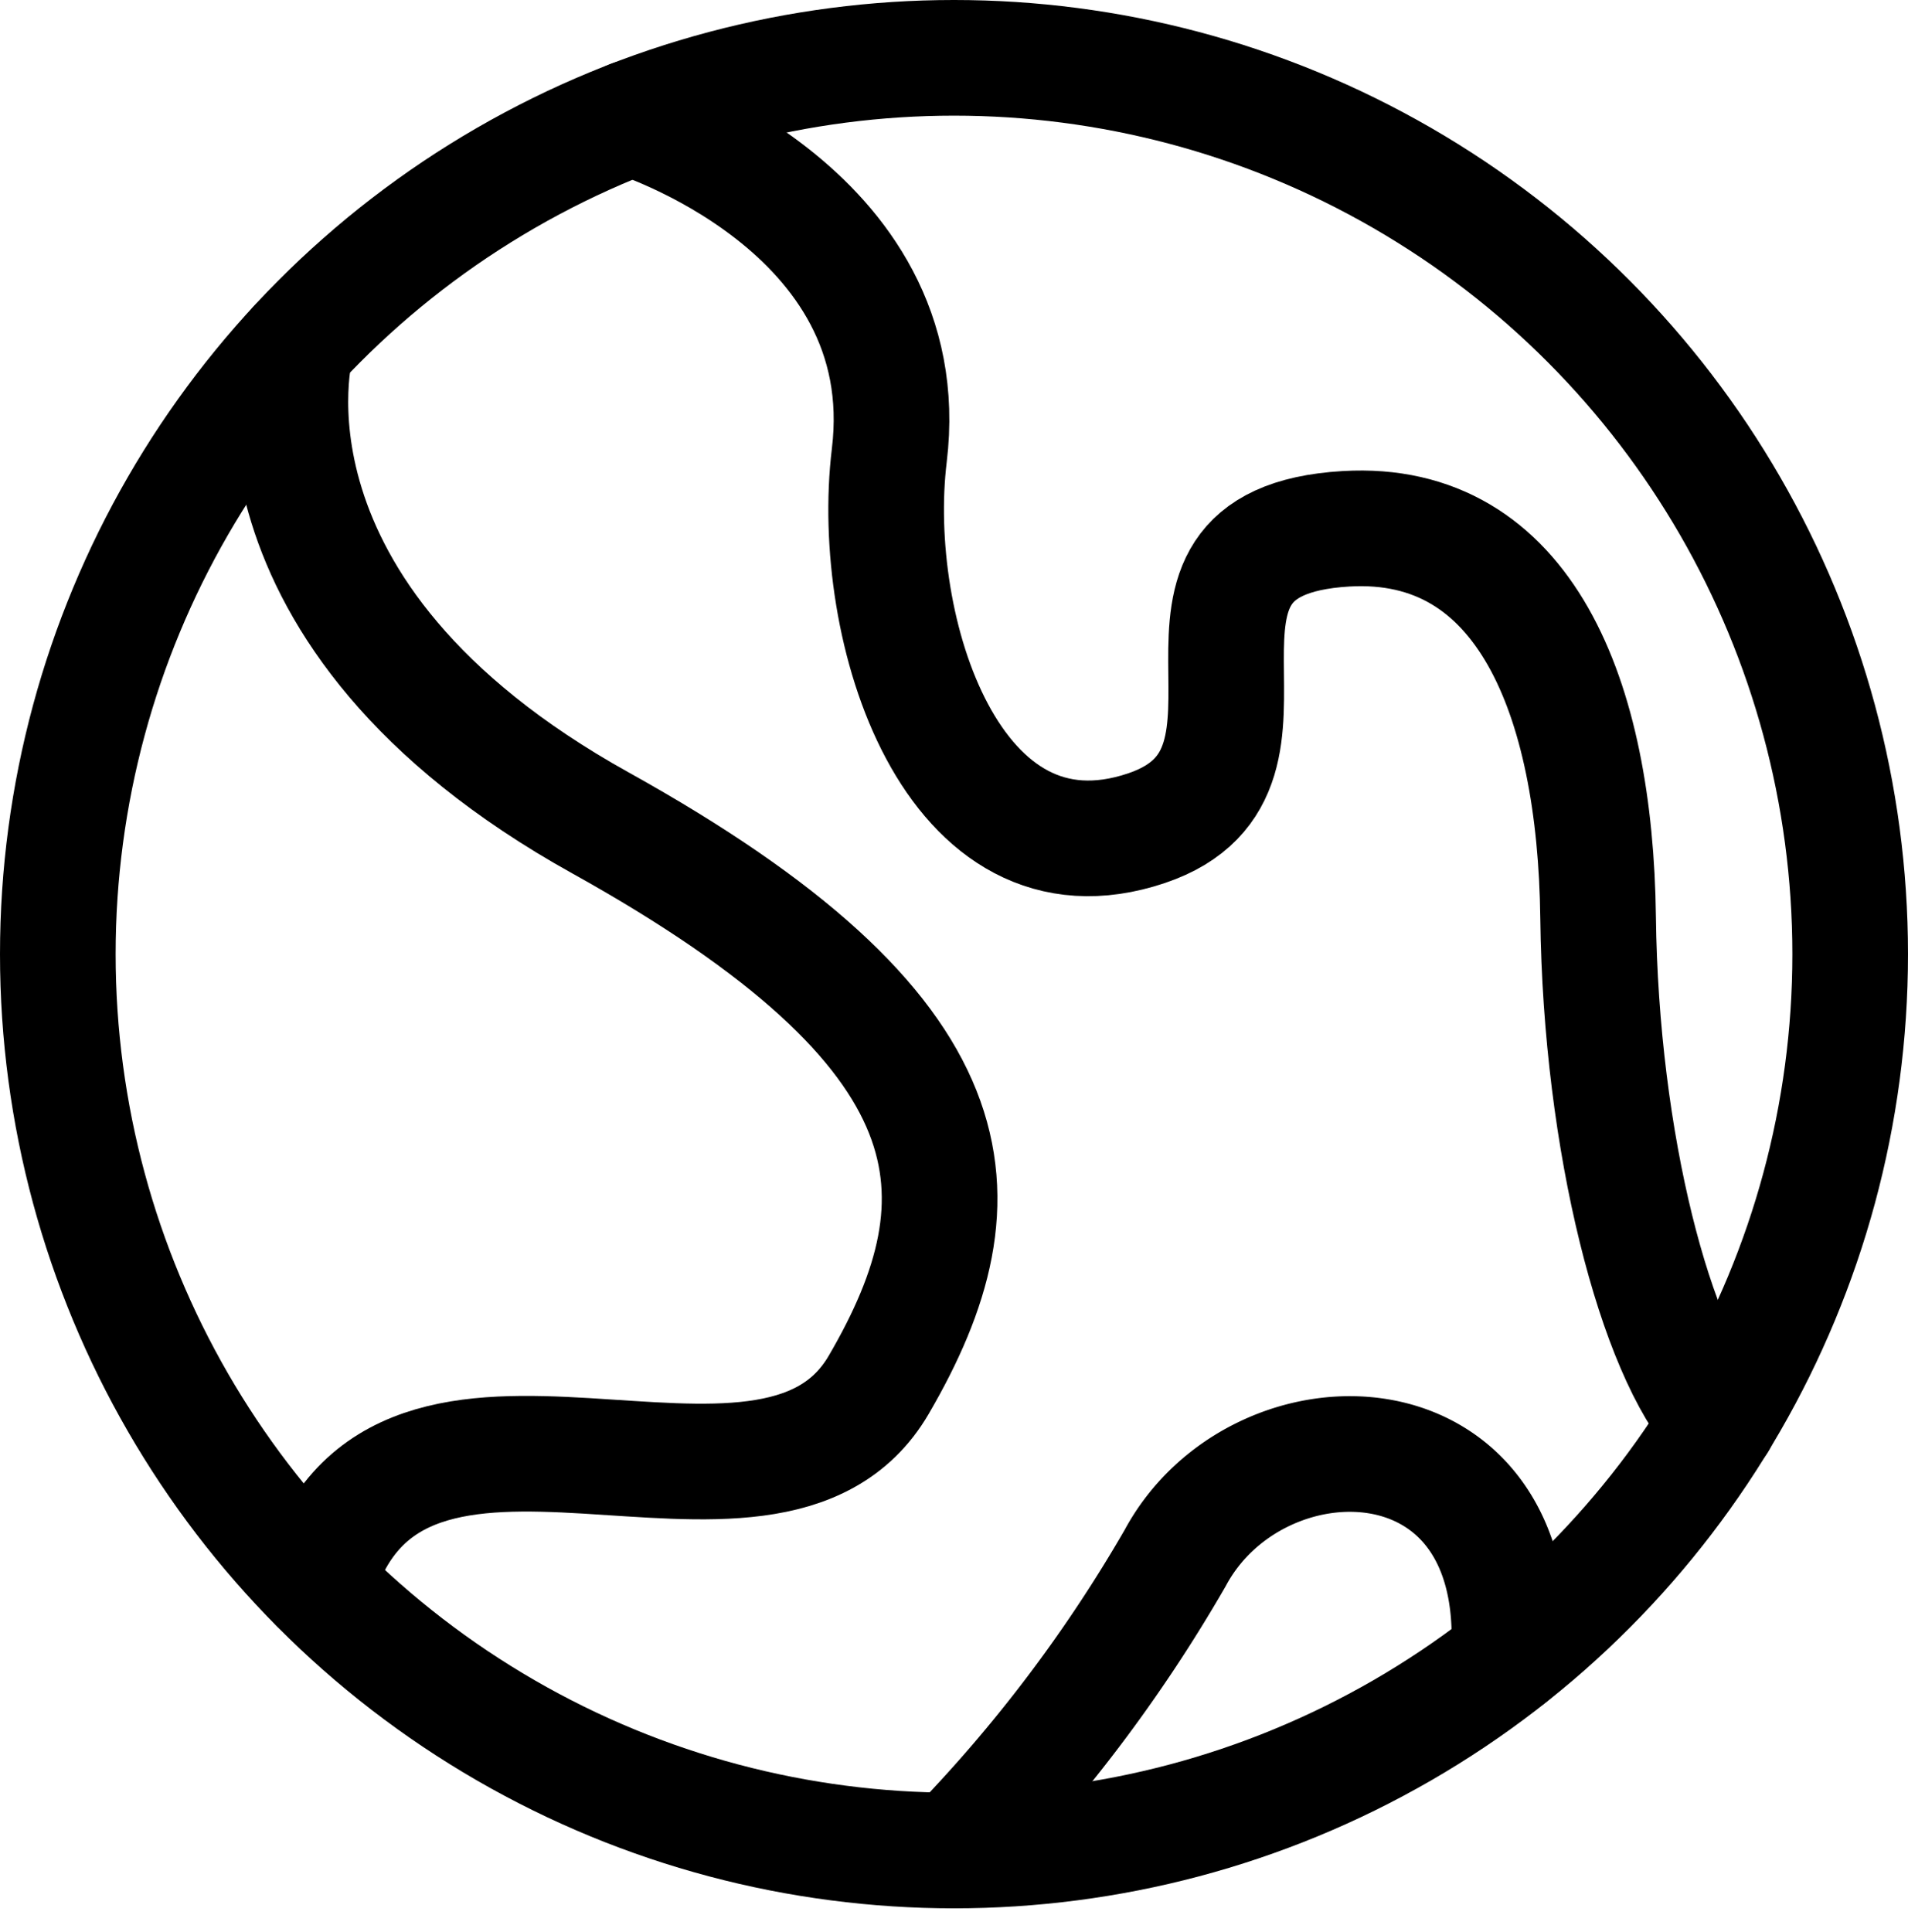
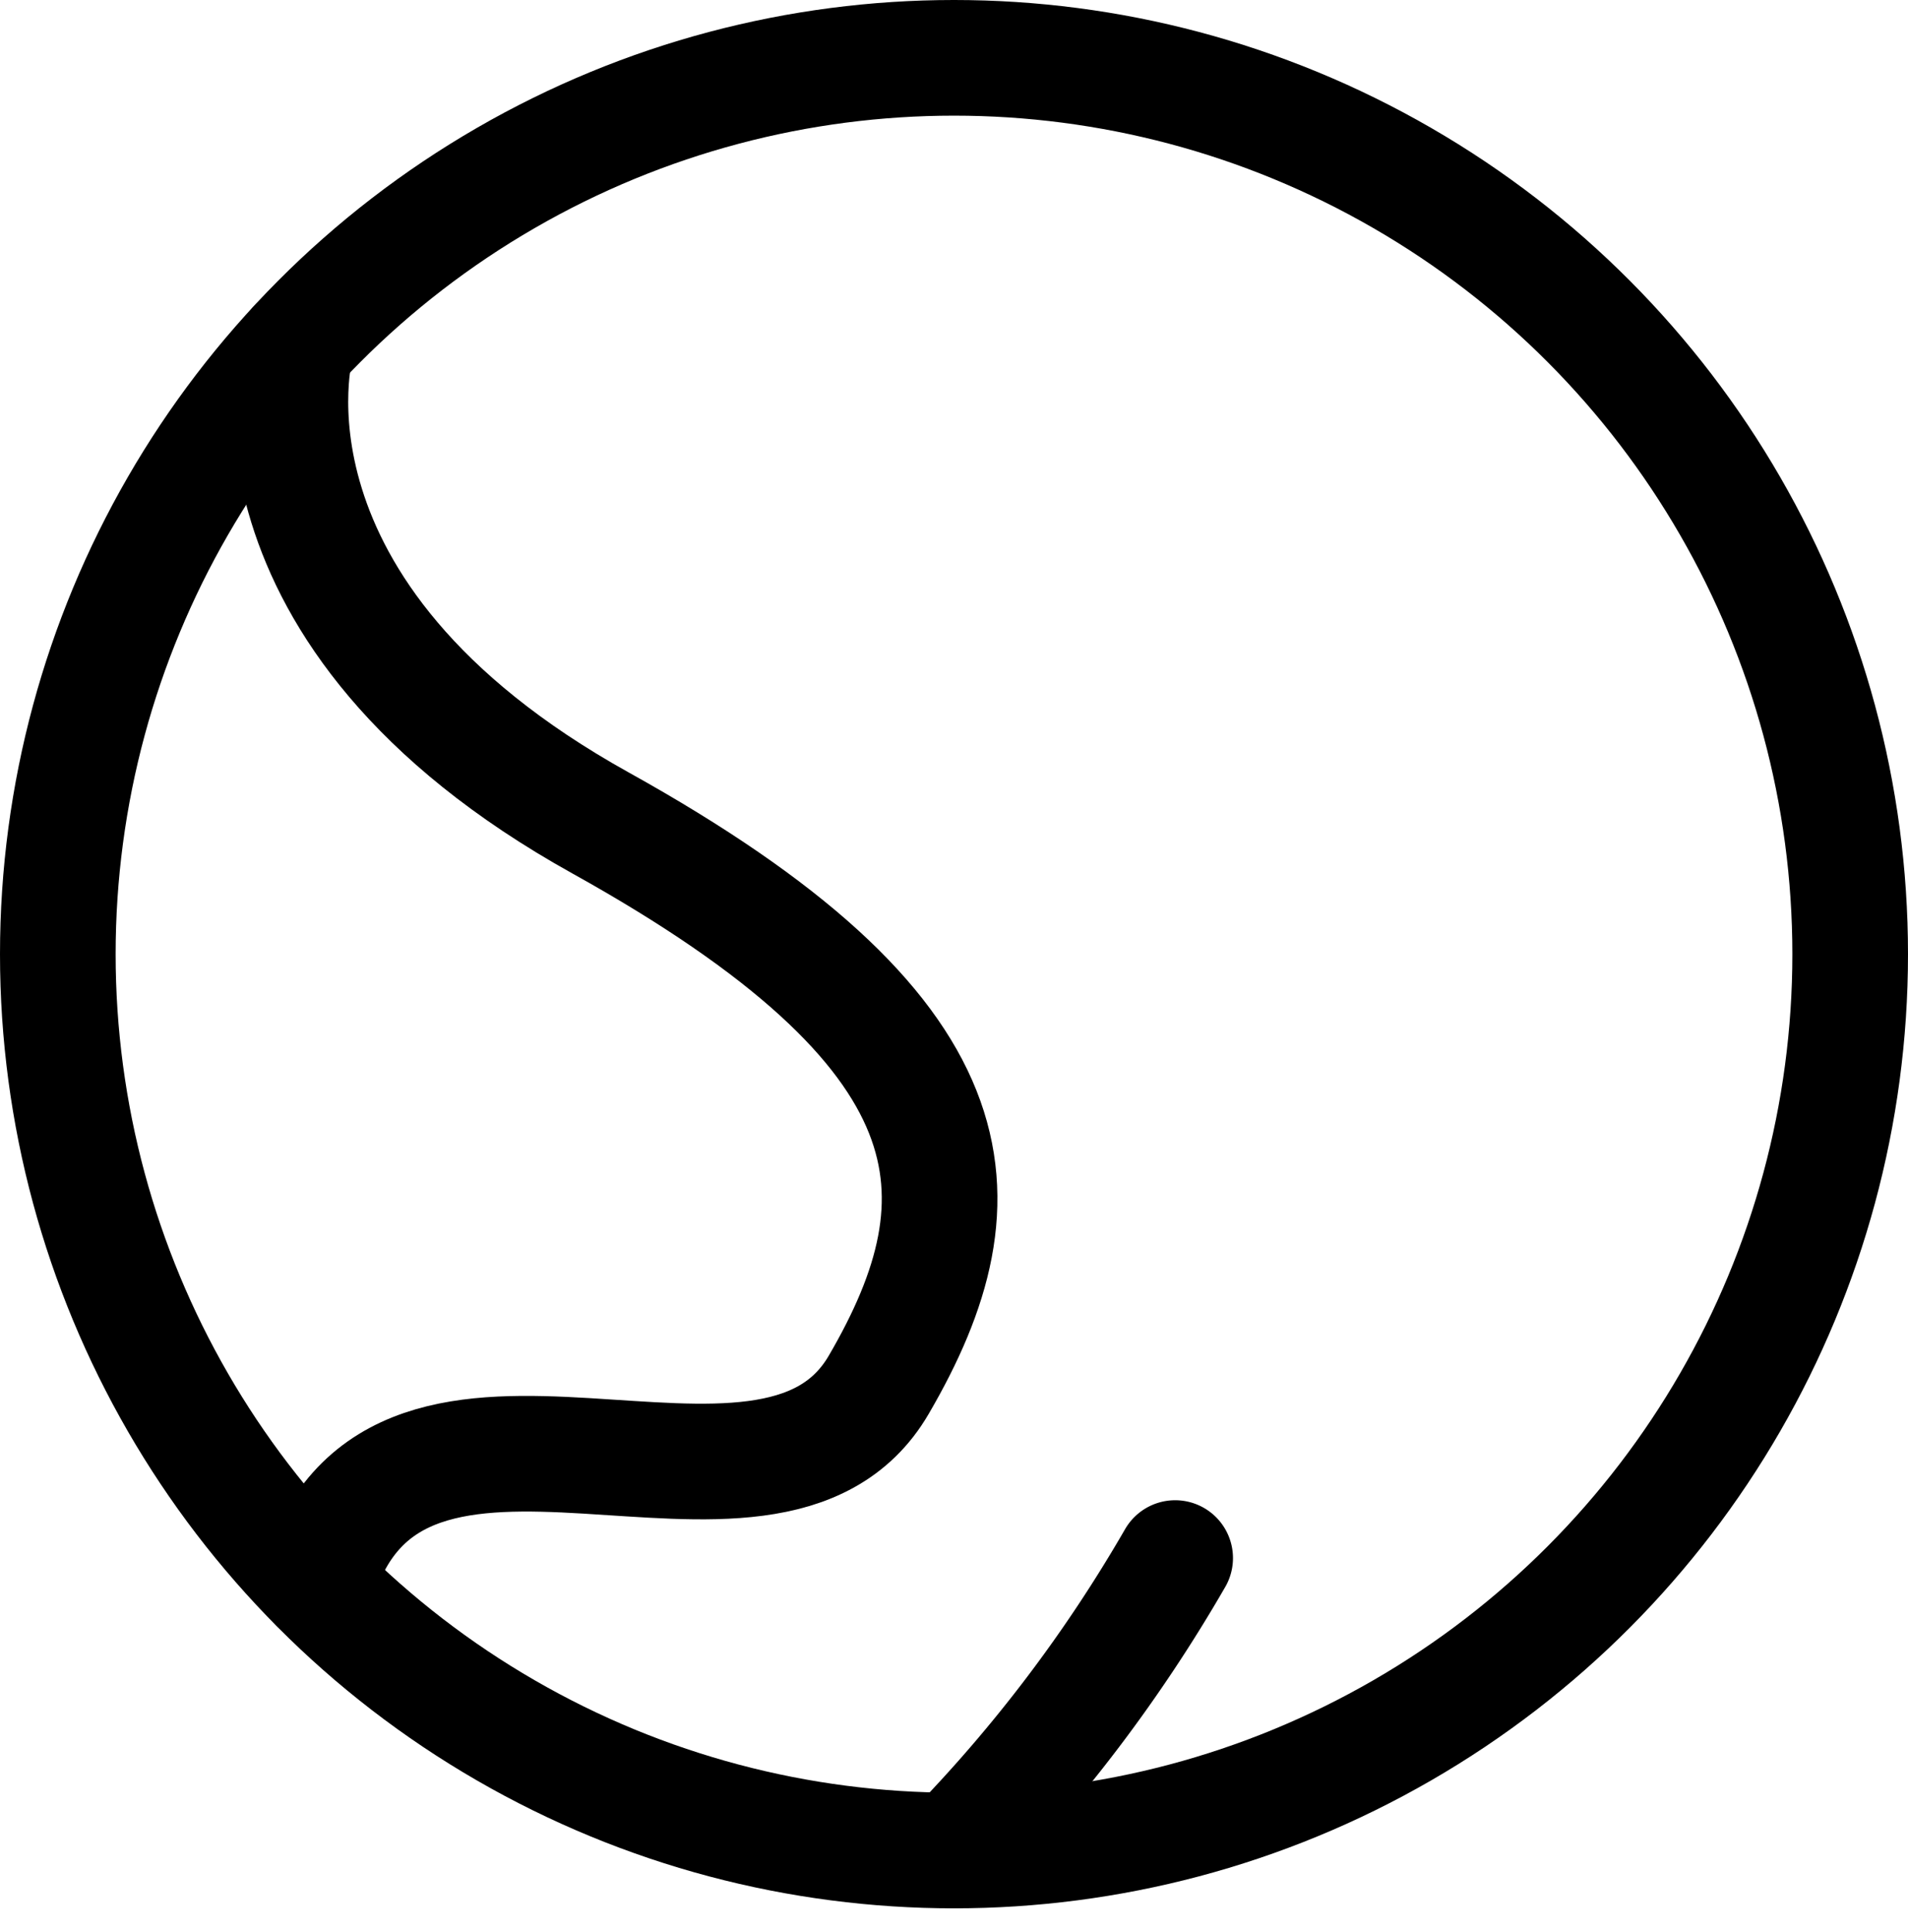
<svg xmlns="http://www.w3.org/2000/svg" viewBox="0 0 33 33.414" height="33.414" width="33">
  <g transform="translate(1 1)" id="Earth">
    <circle stroke-width="2" stroke-linejoin="round" stroke-linecap="round" stroke="#000" fill="none" r="15.5" cy="15.5" cx="15.5" data-name="Ellipse 565" id="Ellipse_565" />
    <path stroke-width="2" stroke-linejoin="round" stroke-linecap="round" stroke="#000" fill="none" transform="translate(-216.406 -1)" d="M220.529,5.976s-1.276,4.621,5.262,8.254,6.72,6.448,4.813,9.717-8.35-1.145-9.714,3.454" data-name="Path 4609" id="Path_4609" />
-     <path stroke-width="2" stroke-linejoin="round" stroke-linecap="round" stroke="#000" fill="none" transform="translate(-216.406 -1)" d="M226.328,2.038s4.98,1.537,4.459,5.835c-.364,3,1.084,7.582,4.45,6.448,3-1.011-.486-4.945,3.45-5.177,3.088-.181,4.313,2.91,4.359,6.72.048,3.906,1,7.537,2.089,8.718" data-name="Path 4610" id="Path_4610" />
-     <path stroke-width="2" stroke-linejoin="round" stroke-linecap="round" stroke="#000" fill="none" transform="translate(-216.406 -1)" d="M231.907,32a25.55,25.55,0,0,0,3.824-5.057c1.412-2.633,6.043-2.634,5.771,1.725" data-name="Path 4611" id="Path_4611" />
+     <path stroke-width="2" stroke-linejoin="round" stroke-linecap="round" stroke="#000" fill="none" transform="translate(-216.406 -1)" d="M231.907,32a25.55,25.55,0,0,0,3.824-5.057" data-name="Path 4611" id="Path_4611" />
  </g>
</svg>